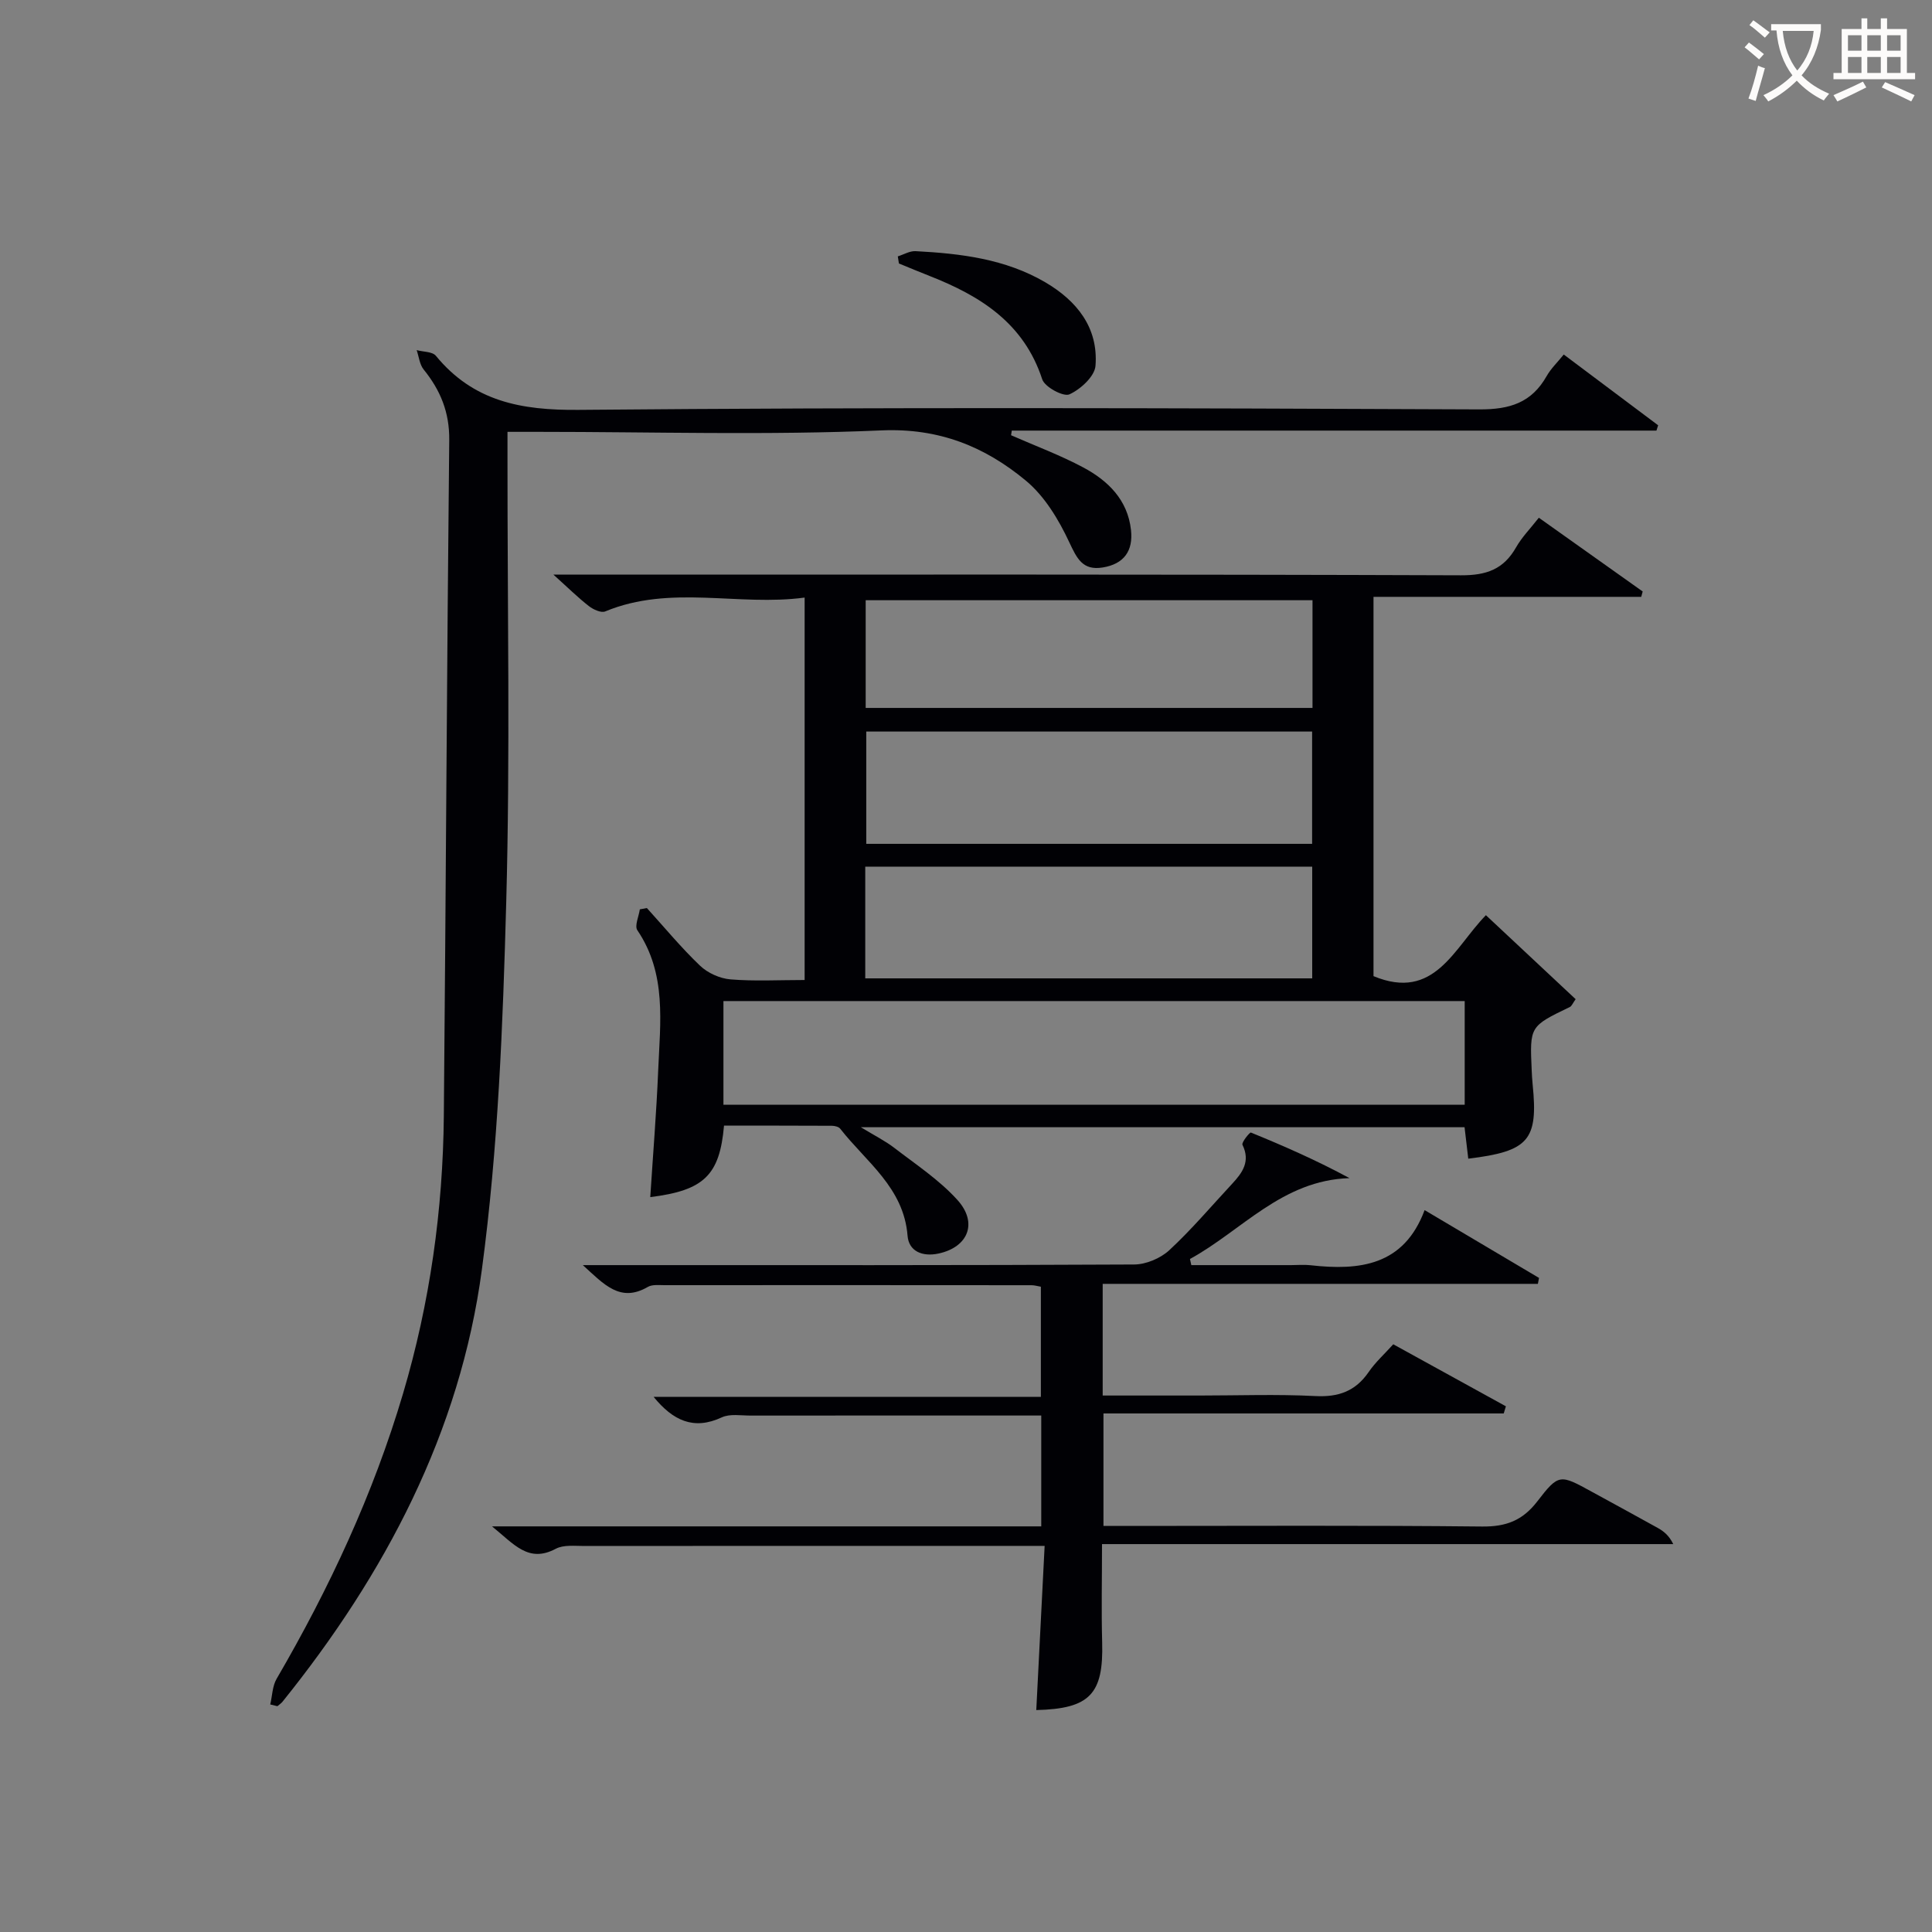
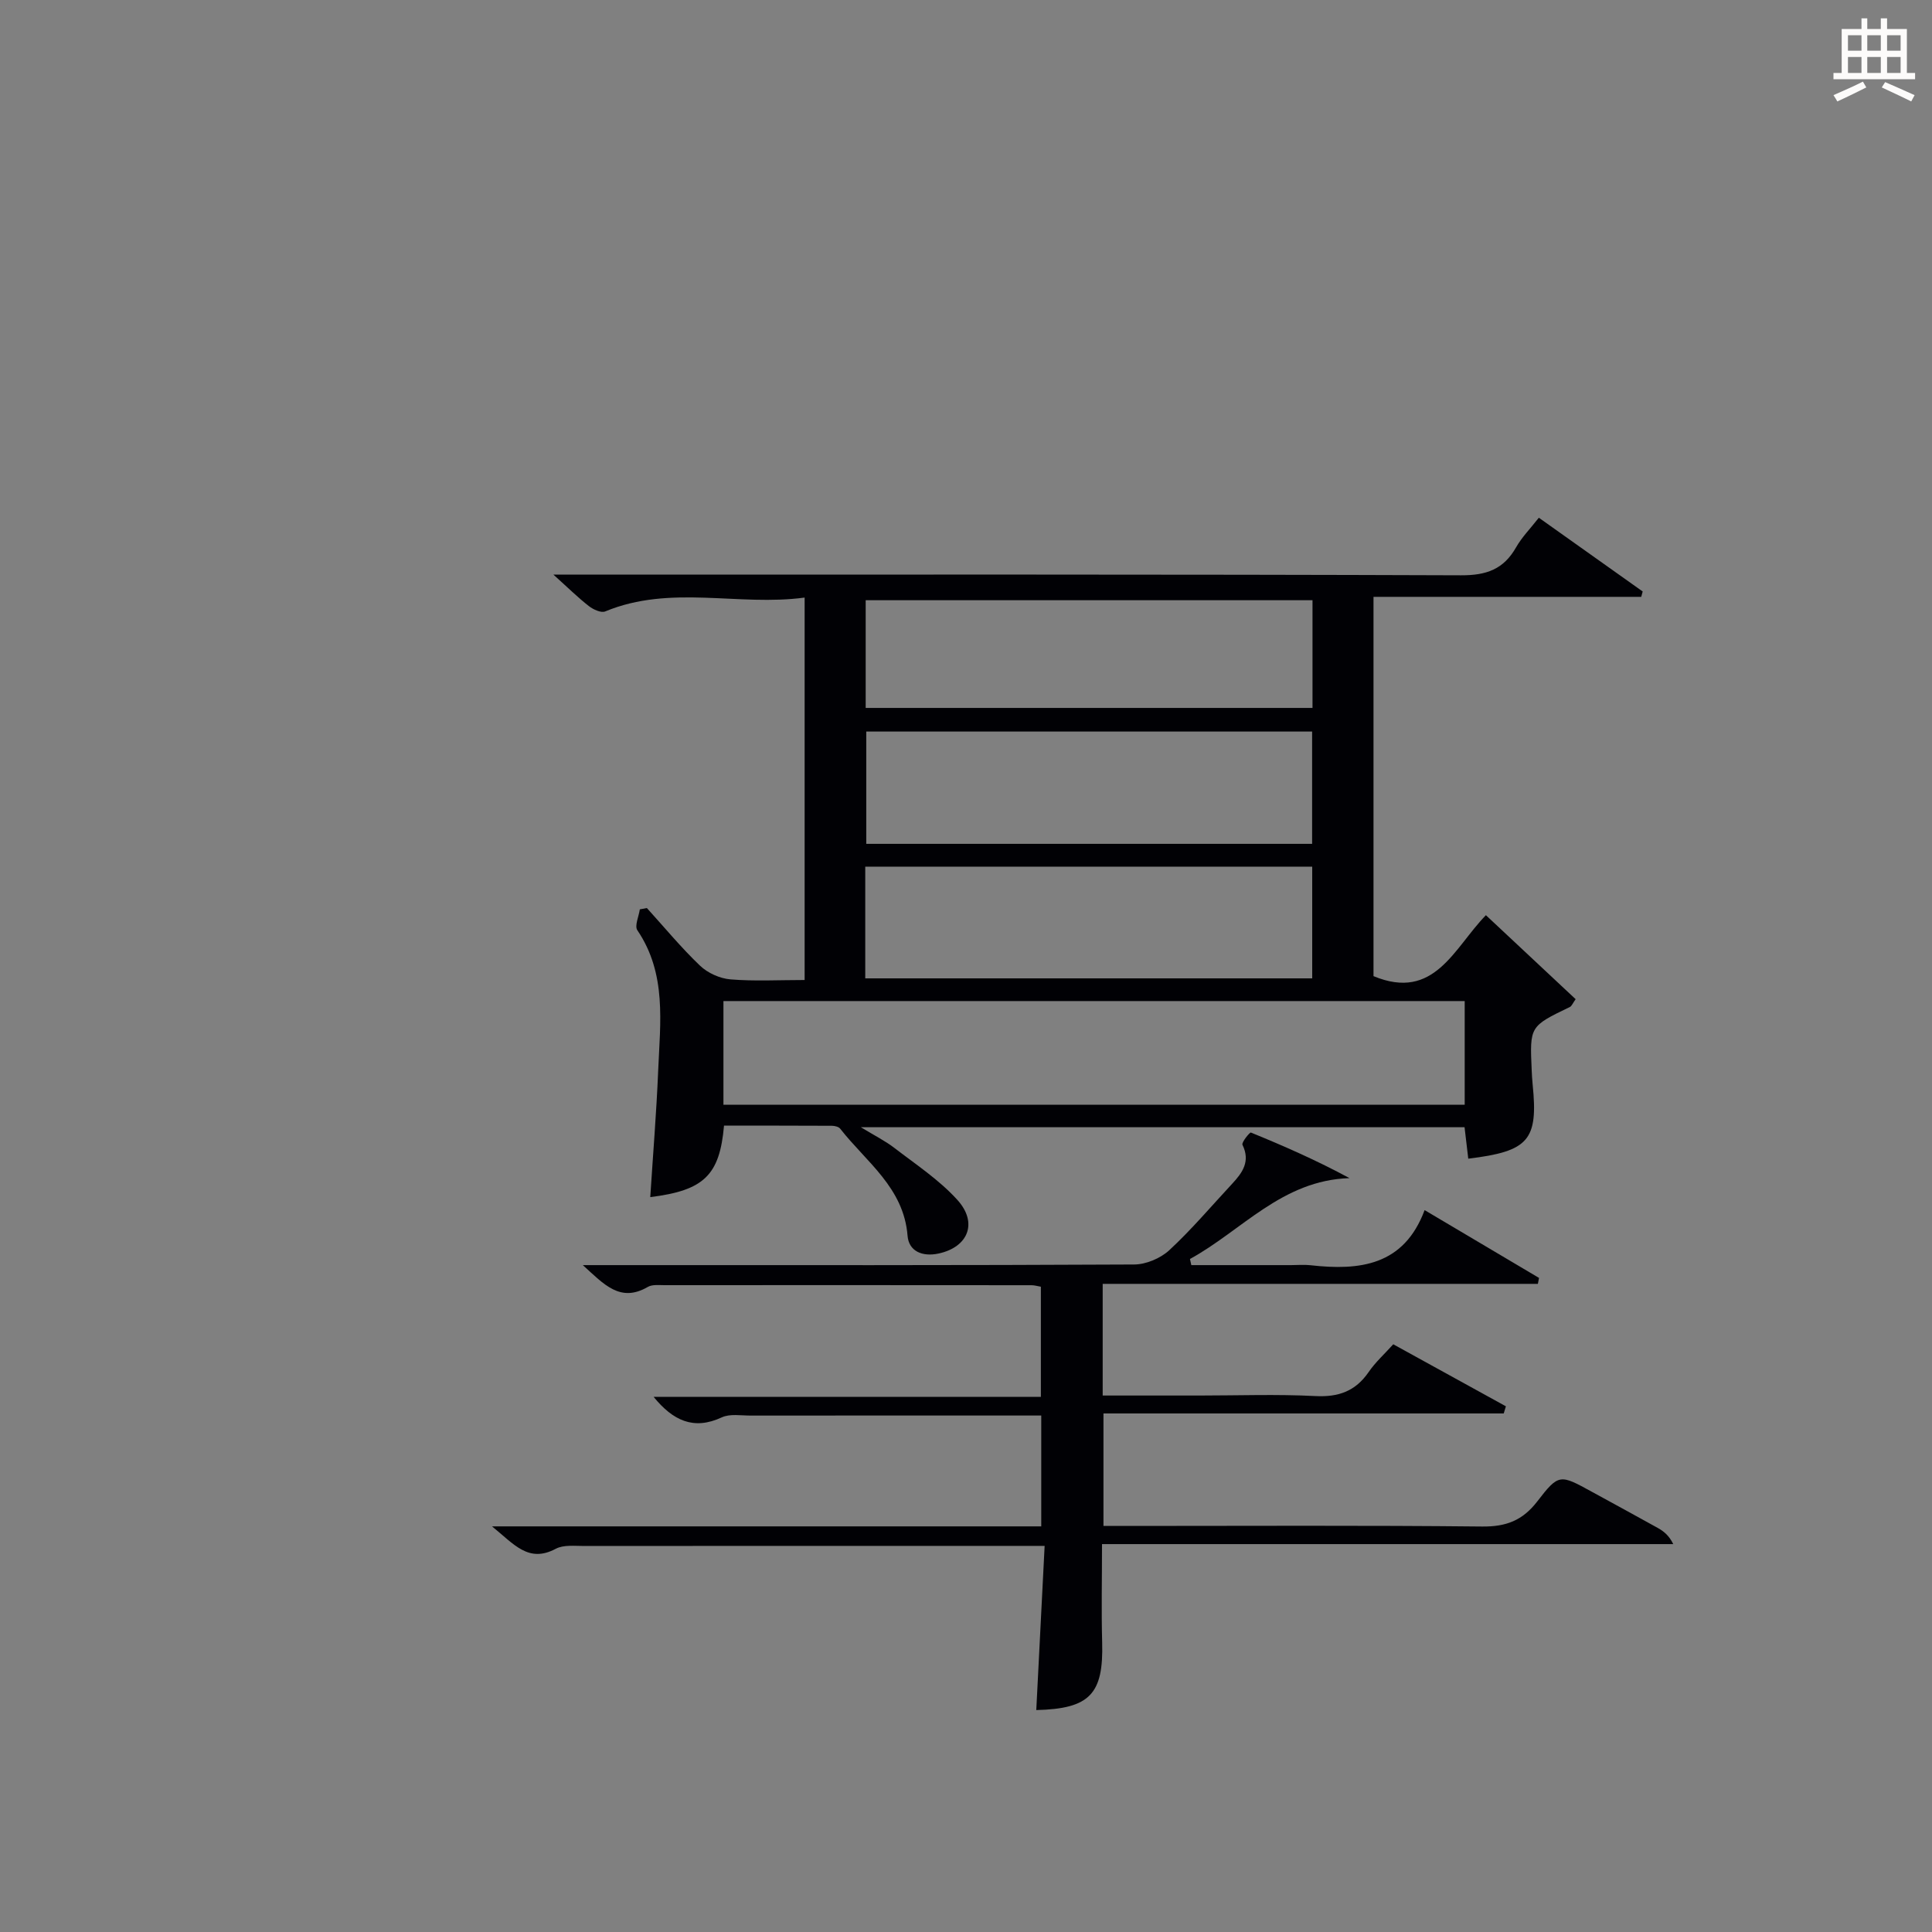
<svg xmlns="http://www.w3.org/2000/svg" enable-background="new 0 0 400 400" viewBox="0 0 400 400">
  <rect x="0" y="0" width="400" height="400" fill="#808080" stroke="none" />
  <g fill="#010105">
    <path d="m318.6 107.19c7.25 5.15 14.38 10.21 21.5 15.27-.1.37-.2.74-.3 1.11-18.36 0-36.71 0-55.43 0v78.53c12.62 5.23 16.61-5.78 23.27-12.62 6.31 5.91 12.44 11.65 18.58 17.39-.63.88-.82 1.44-1.2 1.62-8.3 4-8.31 3.99-7.9 13.07.04 1 .1 2 .2 2.99 1.16 11.51-.79 13.82-13.33 15.34-.24-2.07-.49-4.14-.77-6.51-41.39 0-82.64 0-124.99 0 2.8 1.71 5.03 2.81 6.96 4.3 4.46 3.43 9.26 6.6 13 10.72 4.35 4.78 2.24 9.82-3.87 11.13-3.36.72-6.17-.47-6.42-3.69-.79-9.96-8.56-15.26-13.95-22.16-.31-.4-1.12-.59-1.7-.6-7.47-.04-14.93-.03-22.35-.03-.9 10.28-4.15 13.42-15.27 14.8.56-8.78 1.28-17.49 1.64-26.22.41-9.91 1.81-20-4.31-29.03-.62-.91.3-2.86.51-4.33.49-.09.97-.18 1.46-.27 3.64 4.01 7.1 8.21 11.01 11.94 1.59 1.52 4.11 2.65 6.29 2.83 4.95.41 9.97.13 15.36.13 0-26.26 0-52.3 0-79.18-13.72 1.86-27.73-2.75-41.29 2.87-.84.35-2.46-.39-3.36-1.09-2.23-1.73-4.25-3.73-7.36-6.53h5.95c60.65 0 121.31-.08 181.96.14 5.27.02 8.83-1.25 11.41-5.81 1.21-2.12 3-3.93 4.7-6.11zm-15.35 100.07c-51.31 0-102.23 0-153.47 0v21.47h153.47c0-7.1 0-14.01 0-21.47zm-31.59-32.55c0-8.15 0-15.73 0-23.25-31.04 0-61.74 0-92.31 0v23.25zm-92.52 27.85h92.54c0-7.95 0-15.53 0-23.13-31.02 0-61.71 0-92.54 0zm.09-55.99h92.51c0-7.62 0-14.87 0-22.3-30.94 0-61.61 0-92.51 0z" />
-     <path d="m323.76 73.4c6.69 5.02 13.12 9.84 19.54 14.65-.12.37-.23.74-.35 1.1-44.49 0-88.98 0-133.47 0-.05.32-.1.64-.15.96 5 2.2 10.16 4.11 14.97 6.68 5.12 2.74 9.17 6.7 9.86 12.94.48 4.32-1.45 7.04-5.84 7.76-4.18.68-5.35-1.85-6.96-5.27-2.18-4.66-5.09-9.5-8.98-12.72-8.49-7.04-17.97-10.91-29.89-10.39-23.62 1.03-47.31.3-70.97.3-1.96 0-3.93 0-6.45 0v5.89c-.02 30.49.57 61-.26 91.47-.69 25.39-1.67 50.92-5.04 76.06-4.51 33.71-20.03 63.09-41.27 89.48-.29.36-.71.63-1.07.94-.49-.12-.98-.24-1.48-.36.42-1.78.44-3.8 1.32-5.31 10.91-18.73 20.01-38.23 26.18-59.07 5.56-18.78 8.26-37.97 8.44-57.51.43-46.63.63-93.27 1.12-139.9.06-5.74-1.82-10.3-5.29-14.59-.85-1.05-.99-2.67-1.45-4.02 1.35.37 3.24.29 3.97 1.17 7.76 9.45 17.63 11.31 29.56 11.2 62.15-.56 124.3-.37 186.45-.1 6.36.03 10.84-1.38 13.97-6.9.87-1.54 2.21-2.81 3.54-4.46z" />
    <path d="m101.87 316.02h113.71c0-7.69 0-14.94 0-22.95-1.7 0-3.46 0-5.21 0-18.33 0-36.66-.01-54.99.01-1.99 0-4.26-.41-5.94.37-5.85 2.72-10.12.65-14.12-4.25h80.18c0-7.85 0-15.21 0-22.8-.68-.11-1.31-.31-1.94-.31-25.33-.02-50.66-.03-75.99-.01-1.16 0-2.53-.17-3.44.36-5.71 3.32-9.04-.49-13.46-4.51h6.16c36 0 71.99.06 107.98-.13 2.47-.01 5.46-1.28 7.28-2.96 4.63-4.29 8.73-9.15 13.04-13.78 2.14-2.3 3.78-4.63 2.11-8.04-.24-.48 1.51-2.63 1.74-2.54 6.85 2.79 13.62 5.77 20.42 9.44-13.98.43-22.29 10.87-33.03 16.74.09.42.19.85.28 1.27h20.66c1.33 0 2.68-.13 4 .02 10.17 1.15 19.35.11 23.64-11.41 8.36 4.96 16.03 9.5 23.69 14.04-.08.41-.16.82-.24 1.23-29.95 0-59.9 0-90.1 0v23.12h20.04c8 0 16.01-.3 23.99.11 4.8.25 8.31-1.01 11.04-4.98 1.39-2.03 3.27-3.72 5.09-5.74 8.09 4.45 15.7 8.64 23.32 12.84-.15.49-.3.99-.45 1.48-27.49 0-54.97 0-82.87 0v23.29h5.43c24.33 0 48.66-.14 72.99.12 4.95.05 8.35-1.25 11.39-5.19 4.47-5.81 4.7-5.63 11.37-1.97 4.52 2.48 9.06 4.93 13.56 7.44 1.22.68 2.34 1.54 3.23 3.36-39.18 0-78.37 0-118.27 0 0 7.17-.15 13.76.03 20.34.3 10.7-2.55 13.76-13.64 14.02.56-11.04 1.12-22.08 1.73-33.99-2.33 0-4.07 0-5.82 0-29.83 0-59.66-.01-89.49.02-1.98 0-4.27-.28-5.89.57-5.68 3.03-8.64-.94-13.21-4.63z" />
-     <path d="m185.88 53.08c1.23-.38 2.48-1.15 3.69-1.08 9.32.49 18.56 1.6 26.82 6.43 6.56 3.84 11.04 9.41 10.42 17.31-.17 2.19-3.11 4.88-5.41 5.91-1.24.55-5.1-1.52-5.62-3.12-3.8-11.65-12.81-17.27-23.33-21.4-2.13-.83-4.23-1.72-6.34-2.58-.09-.49-.16-.98-.23-1.47z" />
  </g>
-   <path d="m362.1 8.8c1.1.8 2.1 1.6 3.1 2.4l-1 1.1c-1.3-1.1-2.3-2-3-2.5zm1.9 4.8c.5.2.9.4 1.4.5-.6 2.3-1.3 4.5-1.9 6.8l-1.5-.5c.8-2.1 1.4-4.3 2-6.8zm-1-9.4c1.3.9 2.4 1.8 3.4 2.5l-1 1.1c-1.4-1.2-2.4-2.1-3.2-2.6zm3.7 2.2v-1.4h10.3v1.2c-.5 3.6-1.8 6.8-4 9.4 1.5 1.6 3.4 2.8 5.7 3.8-.3.4-.7.8-1.1 1.4-2.3-1.1-4.1-2.5-5.6-4.1-1.6 1.6-3.6 3.1-5.9 4.3-.3-.5-.7-.9-1-1.3 2.4-1.1 4.4-2.5 6-4.1-1.9-2.5-3-5.6-3.3-9.3h-1.1zm8.8 0h-6.4c.3 3.3 1.3 6 3 8.2 2-2.3 3.1-5.1 3.4-8.2z" fill="#fcfbfa" />
  <path d="m385.3 3.8h1.3v2.2h2.8v-2.2h1.3v2.2h4.1v9.1h1.7v1.3h-16.9v-1.3h1.7v-9.1h4.1v-2.2zm.4 13.1.7 1.2c-1.8.9-3.8 1.9-6 2.9-.2-.4-.5-.8-.8-1.3 2.3-1 4.3-1.9 6.1-2.8zm-3.1-6.4h2.8v-3.2h-2.8zm0 4.6h2.8v-3.3h-2.8zm4-4.6h2.8v-3.2h-2.8zm0 4.6h2.8v-3.3h-2.8zm3.7 1.9c2.1.9 4.1 1.8 6.1 2.7l-.7 1.3c-2.2-1.1-4.2-2-6.1-2.9zm3.2-9.7h-2.8v3.2h2.8zm-2.8 7.8h2.8v-3.3h-2.8z" fill="#fcfbfa" />
</svg>